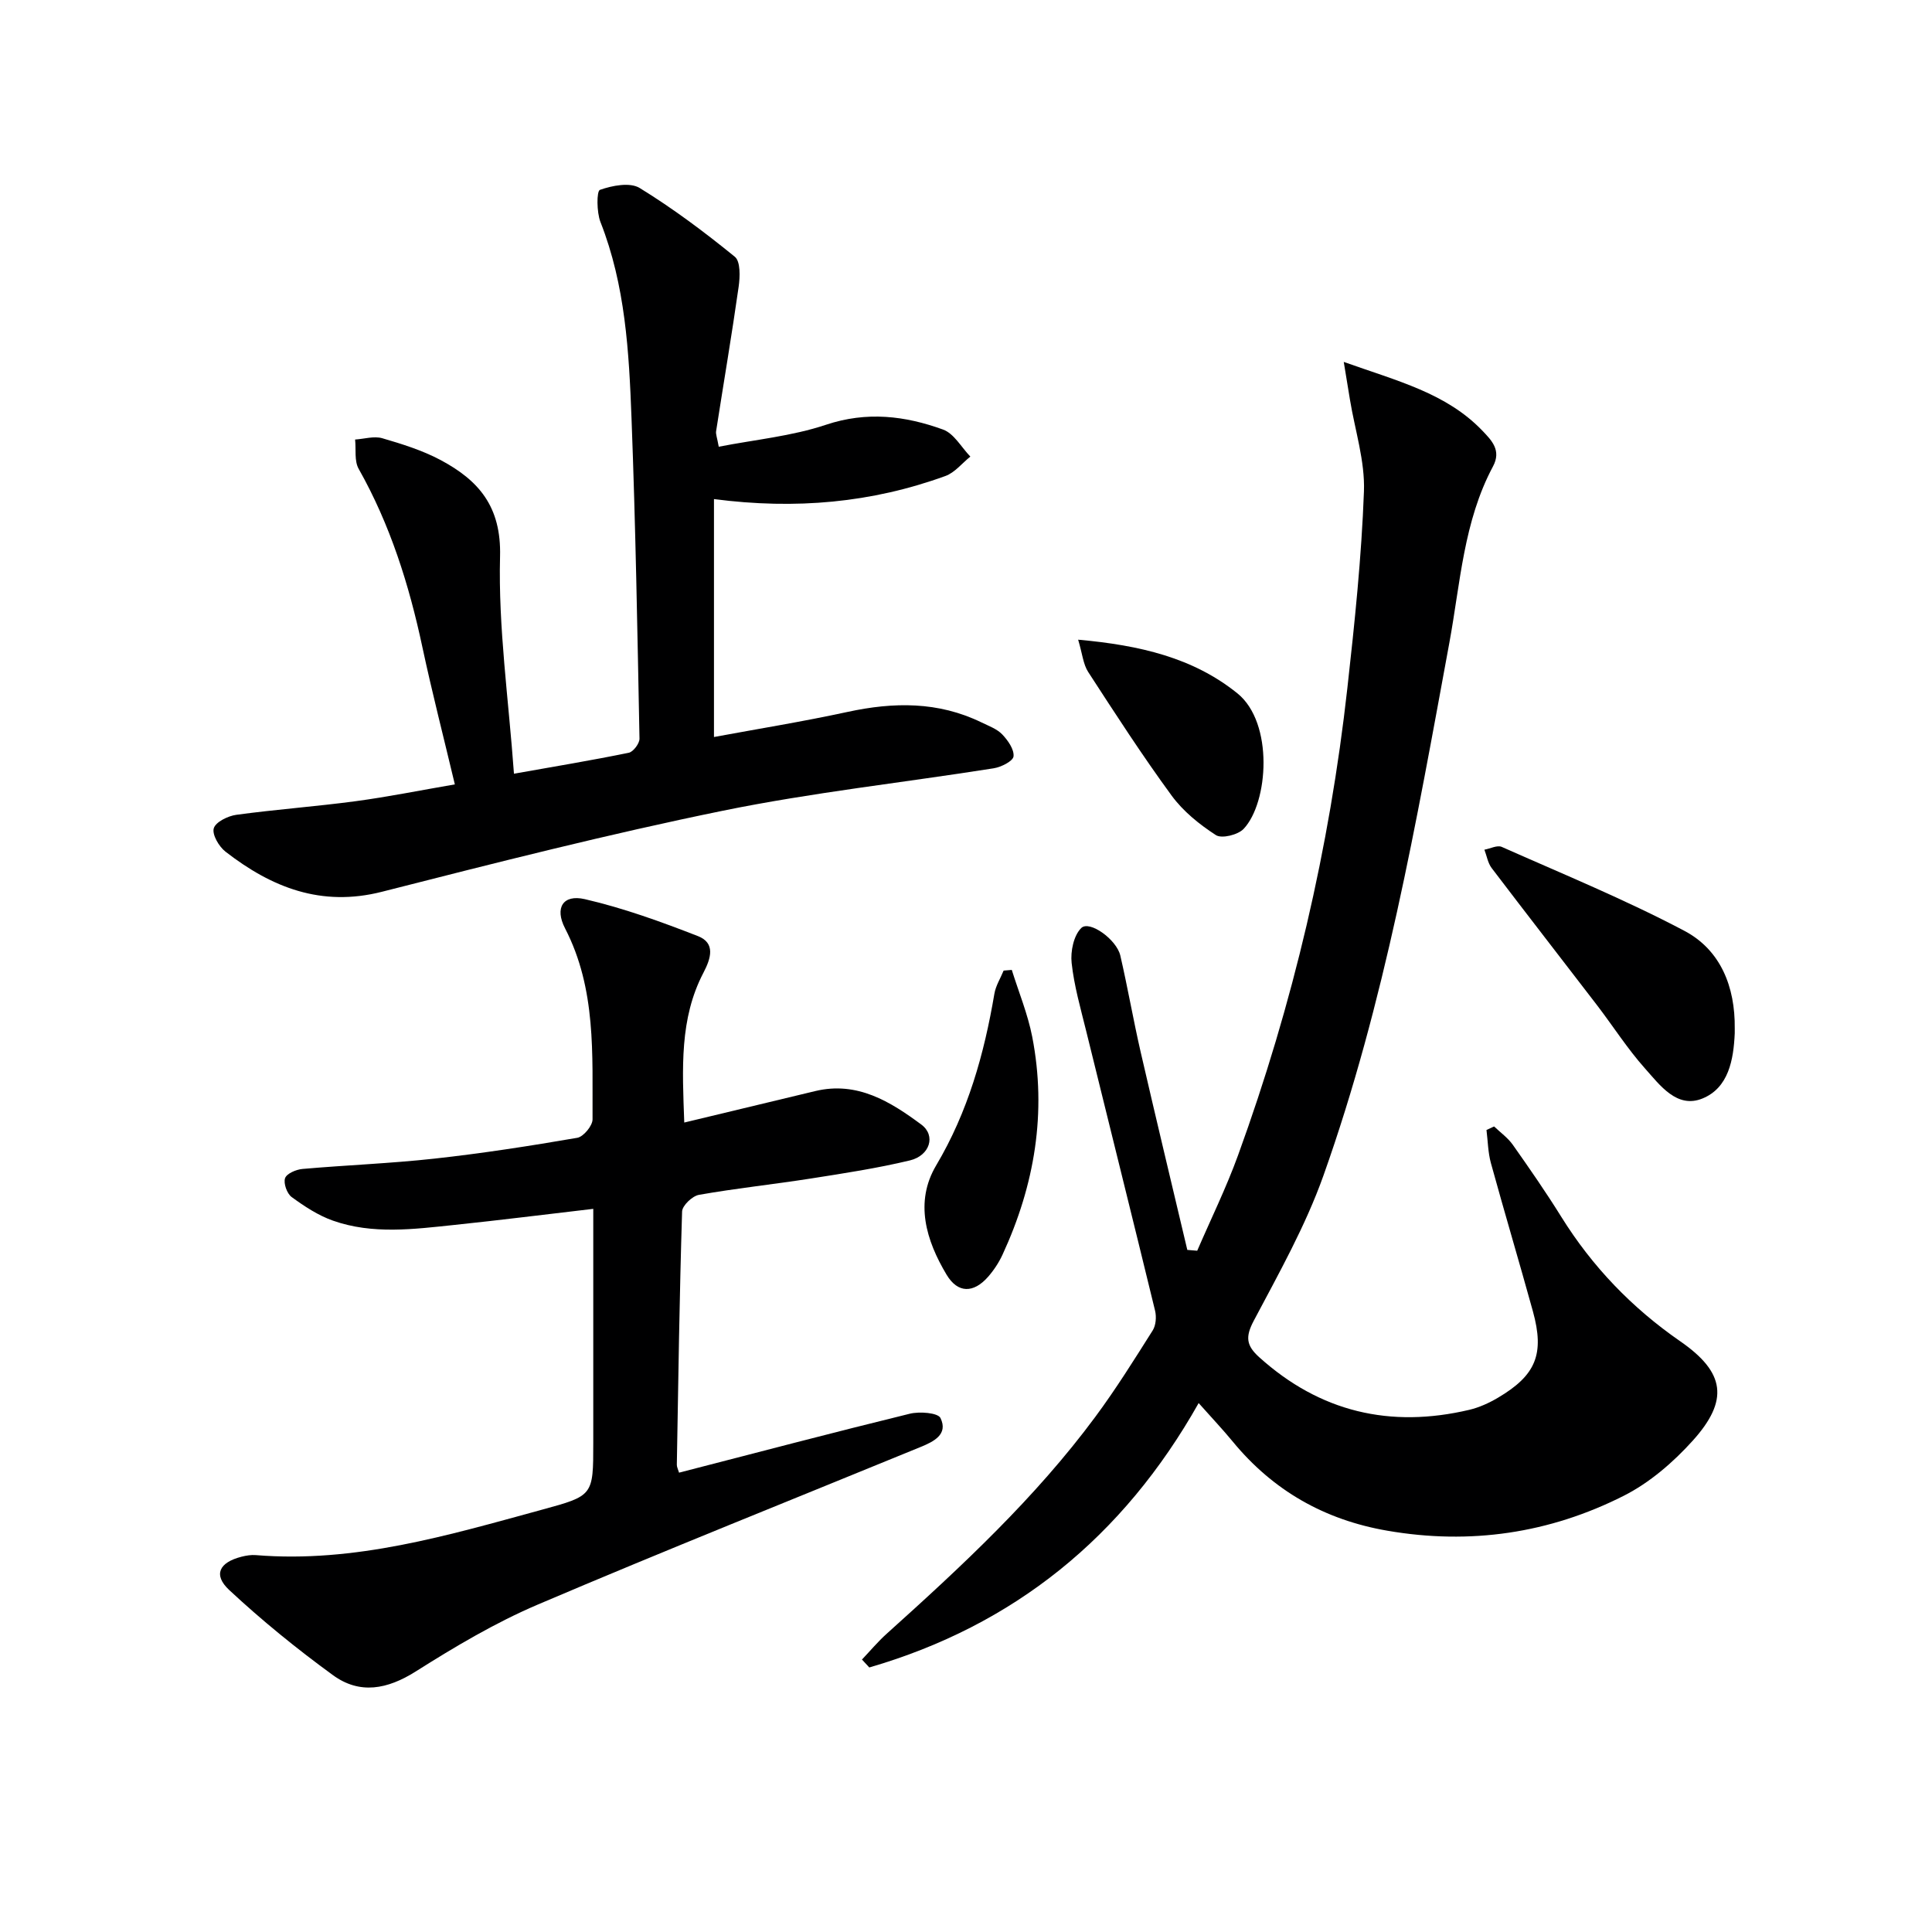
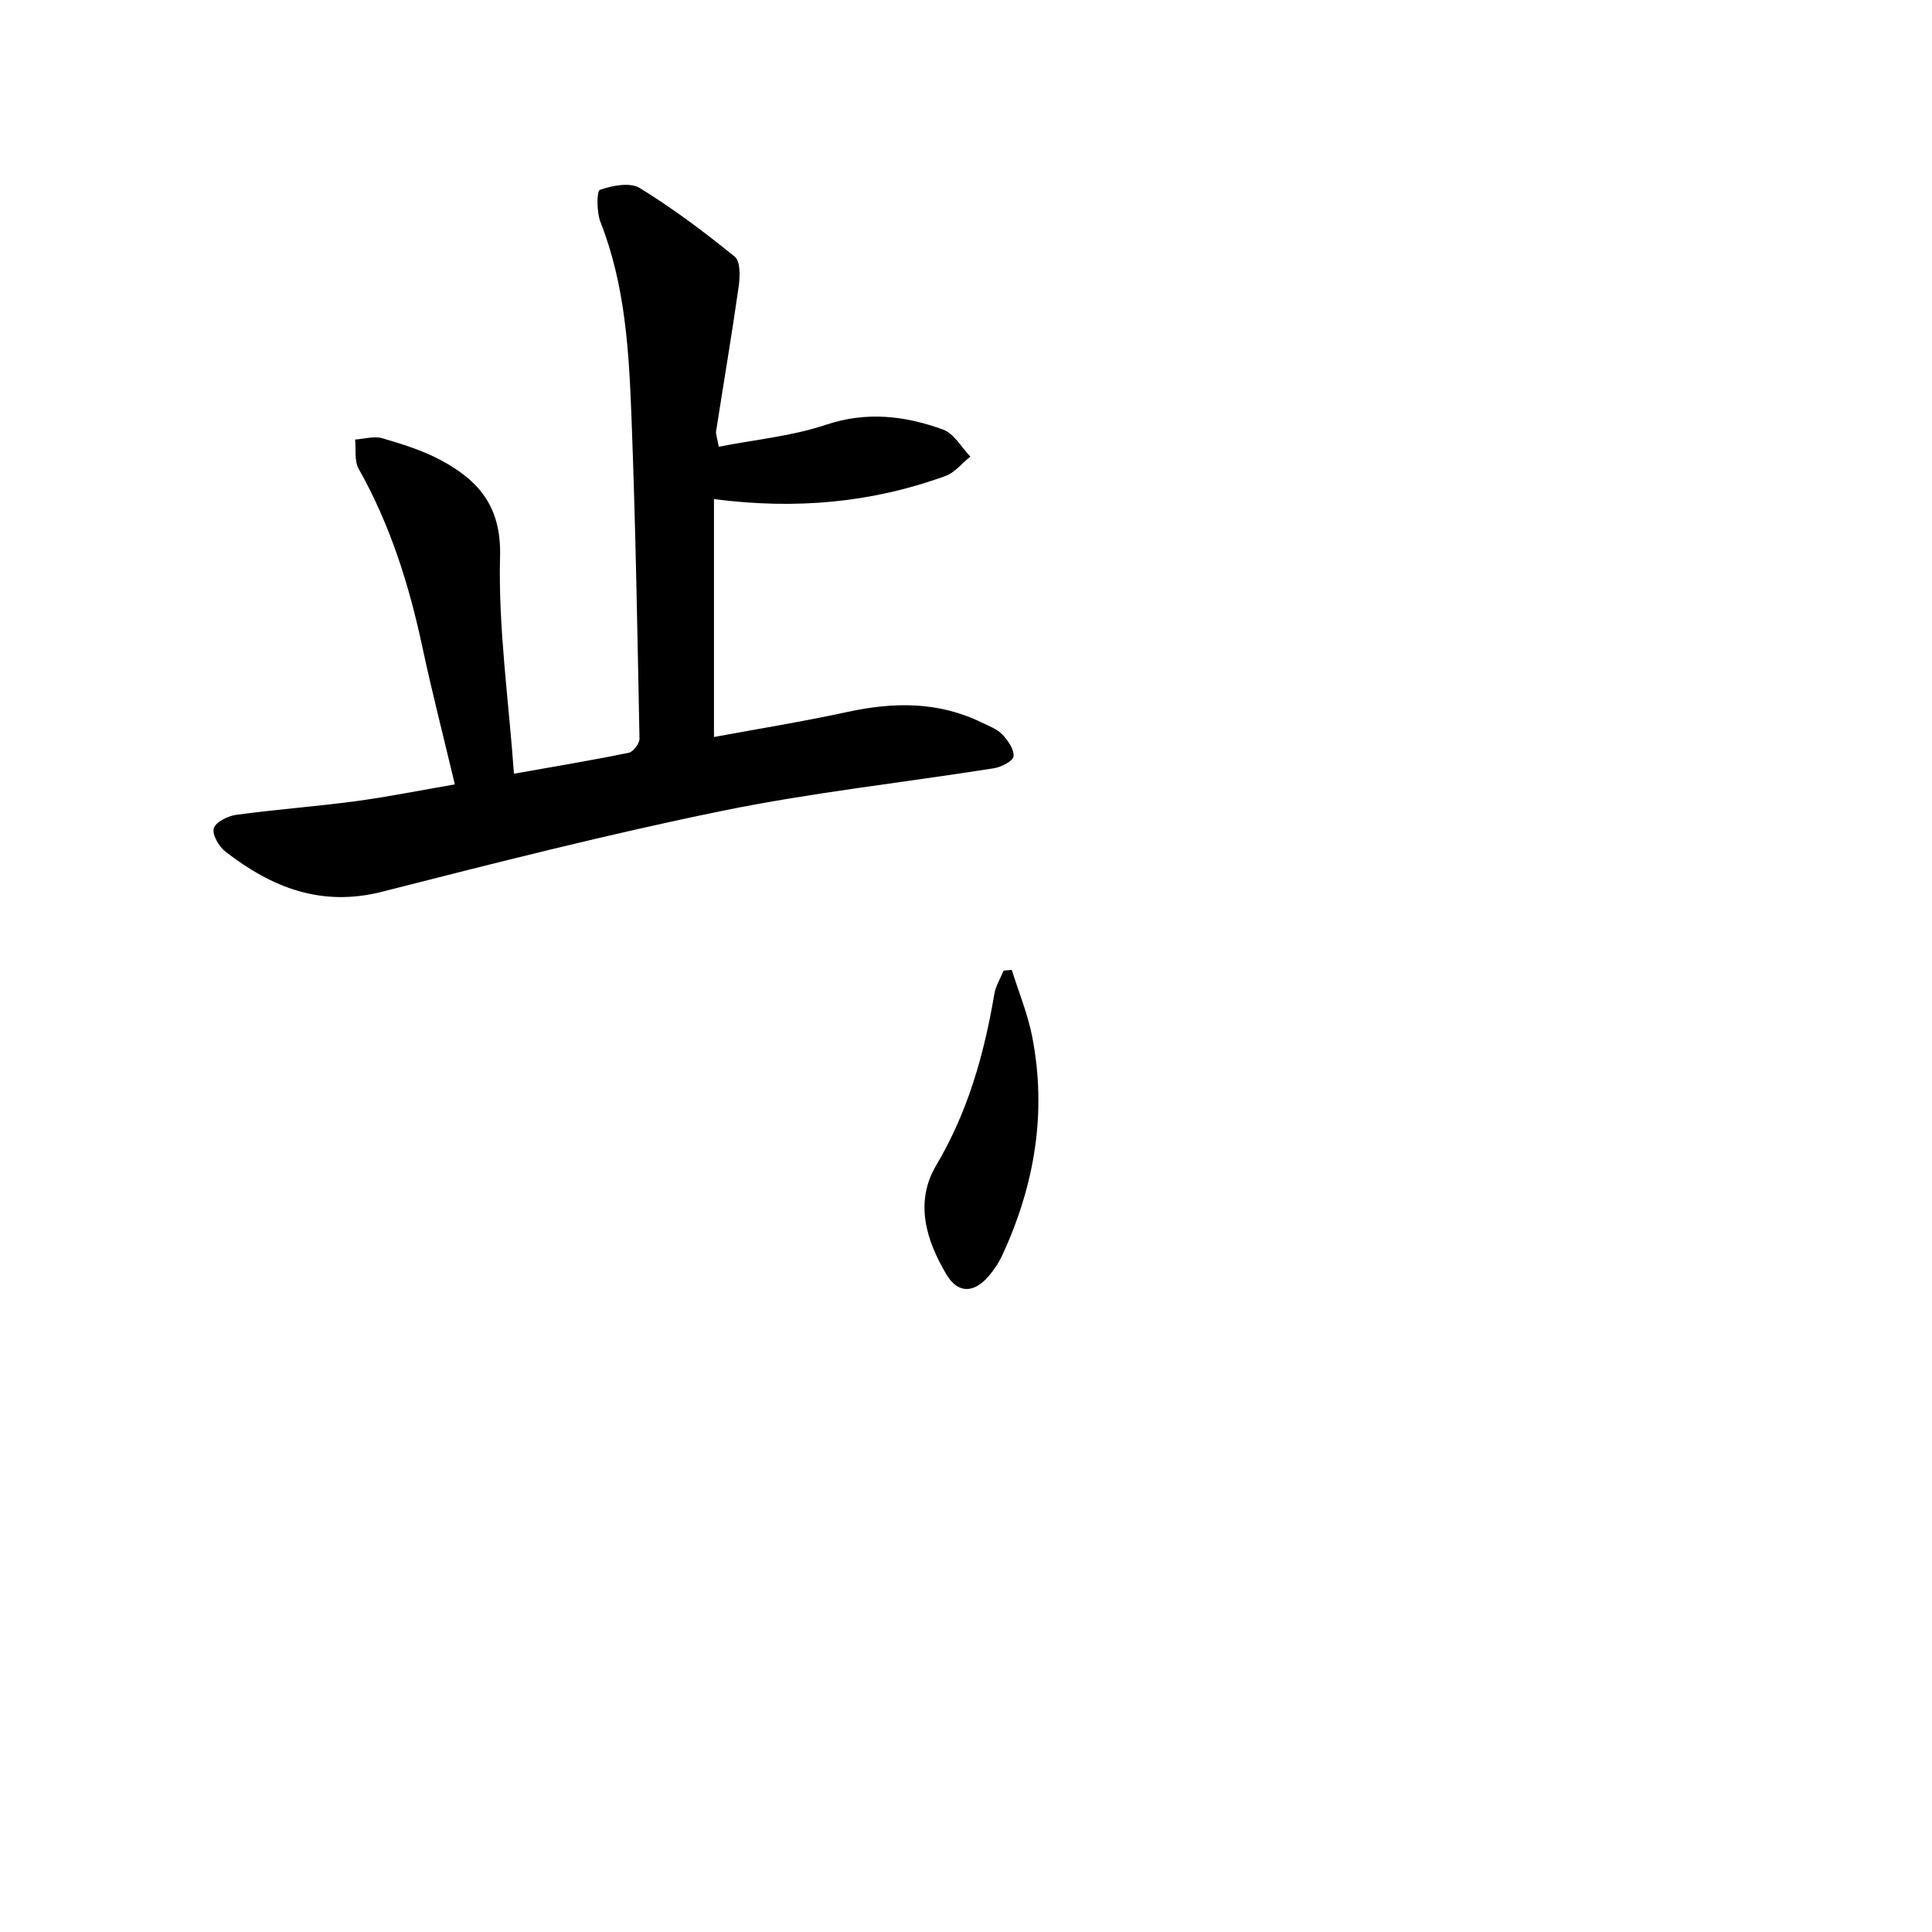
<svg xmlns="http://www.w3.org/2000/svg" enable-background="new 0 0 400 400" viewBox="0 0 400 400">
  <g fill="#000001">
-     <path d="m278.21 74.93c11.2 3.99 21.24 6.46 28.71 14.25 1.9 1.99 3.97 4.06 2.19 7.38-6.1 11.4-6.76 24.17-9.04 36.54-6.85 37.2-13.35 74.52-26.07 110.3-3.71 10.42-9.23 20.23-14.43 30.06-1.76 3.33-1.55 5.12 1.14 7.54 12.6 11.36 27.14 14.74 43.49 10.89 2.06-.49 4.1-1.42 5.93-2.5 7.89-4.66 9.68-9.05 7.24-17.9-2.83-10.24-5.87-20.42-8.69-30.67-.61-2.21-.63-4.57-.92-6.87.53-.24 1.05-.48 1.58-.73 1.31 1.26 2.85 2.35 3.88 3.81 3.45 4.89 6.86 9.81 10.02 14.89 6.43 10.33 14.62 18.85 24.65 25.79 9.27 6.42 10.13 12.18 2.57 20.57-4.04 4.48-8.94 8.71-14.29 11.41-15.37 7.77-31.78 10.19-48.91 7.23-13.02-2.24-23.69-8.3-32.07-18.5-1.99-2.42-4.15-4.7-7.02-7.93-15.67 27.8-38.3 46.05-68.19 54.74-.51-.55-1.01-1.1-1.52-1.64 1.7-1.79 3.3-3.71 5.13-5.35 15.49-13.93 30.75-28.09 43.2-44.92 4.25-5.74 8.05-11.83 11.87-17.88.66-1.05.79-2.8.49-4.06-4.7-19.33-9.52-38.62-14.27-57.93-1.15-4.67-2.5-9.34-3.01-14.09-.26-2.38.42-5.69 2-7.23 1.68-1.64 7.3 2.36 8.08 5.71 1.53 6.62 2.69 13.34 4.21 19.96 3.15 13.68 6.43 27.32 9.66 40.98.68.06 1.36.11 2.05.17 2.84-6.58 6.01-13.03 8.45-19.75 11.4-31.34 18.95-63.62 22.64-96.76 1.51-13.53 2.93-27.11 3.43-40.7.23-6.29-1.86-12.67-2.9-19.01-.35-2.05-.68-4.09-1.28-7.8z" />
    <path d="m106.41 160.19c8.5-1.51 16.17-2.78 23.77-4.34.93-.19 2.23-1.92 2.22-2.91-.43-22.11-.81-44.22-1.65-66.32-.52-13.76-1.27-27.55-6.43-40.65-.8-2.04-.81-6.41-.11-6.66 2.54-.9 6.23-1.62 8.24-.38 6.89 4.23 13.41 9.12 19.69 14.23 1.19.97 1.08 4.15.79 6.2-1.42 10-3.12 19.95-4.67 29.93-.09.6.2 1.27.55 3.2 7.51-1.47 15.12-2.18 22.18-4.54 8.46-2.83 16.4-1.87 24.27.99 2.26.82 3.78 3.67 5.64 5.59-1.71 1.37-3.21 3.31-5.16 4.02-15.27 5.55-31.01 6.98-47.92 4.78v49.26c8.95-1.66 18.36-3.18 27.68-5.2 9.52-2.06 18.76-2.18 27.71 2.18 1.49.73 3.18 1.33 4.28 2.47 1.18 1.23 2.51 3.12 2.35 4.56-.11.99-2.57 2.23-4.13 2.47-18.68 2.96-37.53 5-56.04 8.78-23.69 4.84-47.16 10.81-70.59 16.78-12.57 3.2-22.84-.89-32.39-8.3-1.36-1.05-2.81-3.54-2.43-4.84s2.92-2.55 4.65-2.79c8.22-1.12 16.5-1.72 24.72-2.82 6.71-.9 13.36-2.25 20.54-3.48-2.33-9.8-4.72-19.07-6.72-28.42-2.75-12.91-6.66-25.34-13.19-36.91-.93-1.64-.52-4.03-.74-6.07 1.88-.12 3.92-.76 5.62-.27 4.12 1.2 8.31 2.51 12.07 4.51 7.85 4.19 12.6 9.58 12.32 19.97-.38 14.69 1.76 29.44 2.88 44.98z" />
-     <path d="m141.67 232.41c9.53-2.29 18.33-4.41 27.14-6.52 8.68-2.08 15.54 2.2 21.93 6.93 3.09 2.29 1.77 6.44-2.35 7.43-6.75 1.62-13.65 2.67-20.52 3.75-7.71 1.21-15.48 2.02-23.16 3.38-1.38.24-3.46 2.23-3.49 3.46-.54 17.47-.79 34.94-1.09 52.42-.01.45.24.9.46 1.64 15.97-4.12 31.83-8.3 47.76-12.2 2.03-.5 5.84-.21 6.37.89 1.64 3.4-1.43 4.89-4.14 6-26.43 10.84-52.97 21.42-79.24 32.62-8.79 3.75-17.15 8.72-25.25 13.84-5.89 3.72-11.6 4.82-17.16.77-7.47-5.44-14.7-11.31-21.46-17.61-3.39-3.16-2.1-5.73 2.54-6.91.95-.24 1.98-.41 2.95-.33 20.5 1.68 39.81-4.1 59.2-9.39 10.66-2.91 10.67-2.89 10.67-13.83 0-14.33 0-28.66 0-42.99 0-1.78 0-3.56 0-5.48-10.02 1.17-19.39 2.35-28.77 3.33-8.41.88-16.91 2.01-25.13-.89-3.06-1.08-5.91-2.96-8.55-4.89-.97-.71-1.72-2.84-1.36-3.9.33-.96 2.28-1.79 3.59-1.91 9.11-.8 18.26-1.14 27.34-2.14 9.9-1.09 19.76-2.62 29.57-4.31 1.28-.22 3.17-2.5 3.16-3.82-.07-13.42.81-26.97-5.69-39.54-2.2-4.26-.42-7.09 4.09-6.05 7.98 1.84 15.77 4.67 23.42 7.65 3.65 1.43 2.72 4.56 1.14 7.58-4.97 9.51-4.38 19.75-3.97 31.02z" />
-     <path d="m359.16 212.92c0 .33.01.67 0 1-.24 5.52-1.29 11.31-6.68 13.51-5.29 2.16-8.81-2.76-11.91-6.23-3.63-4.07-6.59-8.73-9.92-13.08-7.26-9.47-14.59-18.89-21.81-28.39-.8-1.05-1.02-2.53-1.51-3.81 1.21-.22 2.66-.99 3.59-.58 12.67 5.63 25.54 10.9 37.78 17.36 7.54 3.97 10.56 11.61 10.46 20.22z" />
    <path d="m209.48 200.81c1.44 4.61 3.31 9.13 4.23 13.84 3.05 15.68.5 30.72-6.15 45.12-.76 1.64-1.8 3.22-2.99 4.58-3.01 3.42-6.26 3.44-8.58-.42-4.26-7.11-6.67-15.05-2.17-22.64 6.59-11.1 9.94-23.06 12.06-35.56.28-1.65 1.26-3.19 1.91-4.78.56-.05 1.12-.09 1.69-.14z" />
-     <path d="m223.22 132.44c12.77 1.15 23.8 3.72 32.97 11.11 7.56 6.1 6.43 22.62 1.29 28.06-1.17 1.24-4.54 2.07-5.74 1.29-3.42-2.21-6.8-4.94-9.18-8.2-6.07-8.29-11.66-16.94-17.26-25.57-1.04-1.6-1.21-3.78-2.08-6.69z" />
  </g>
</svg>